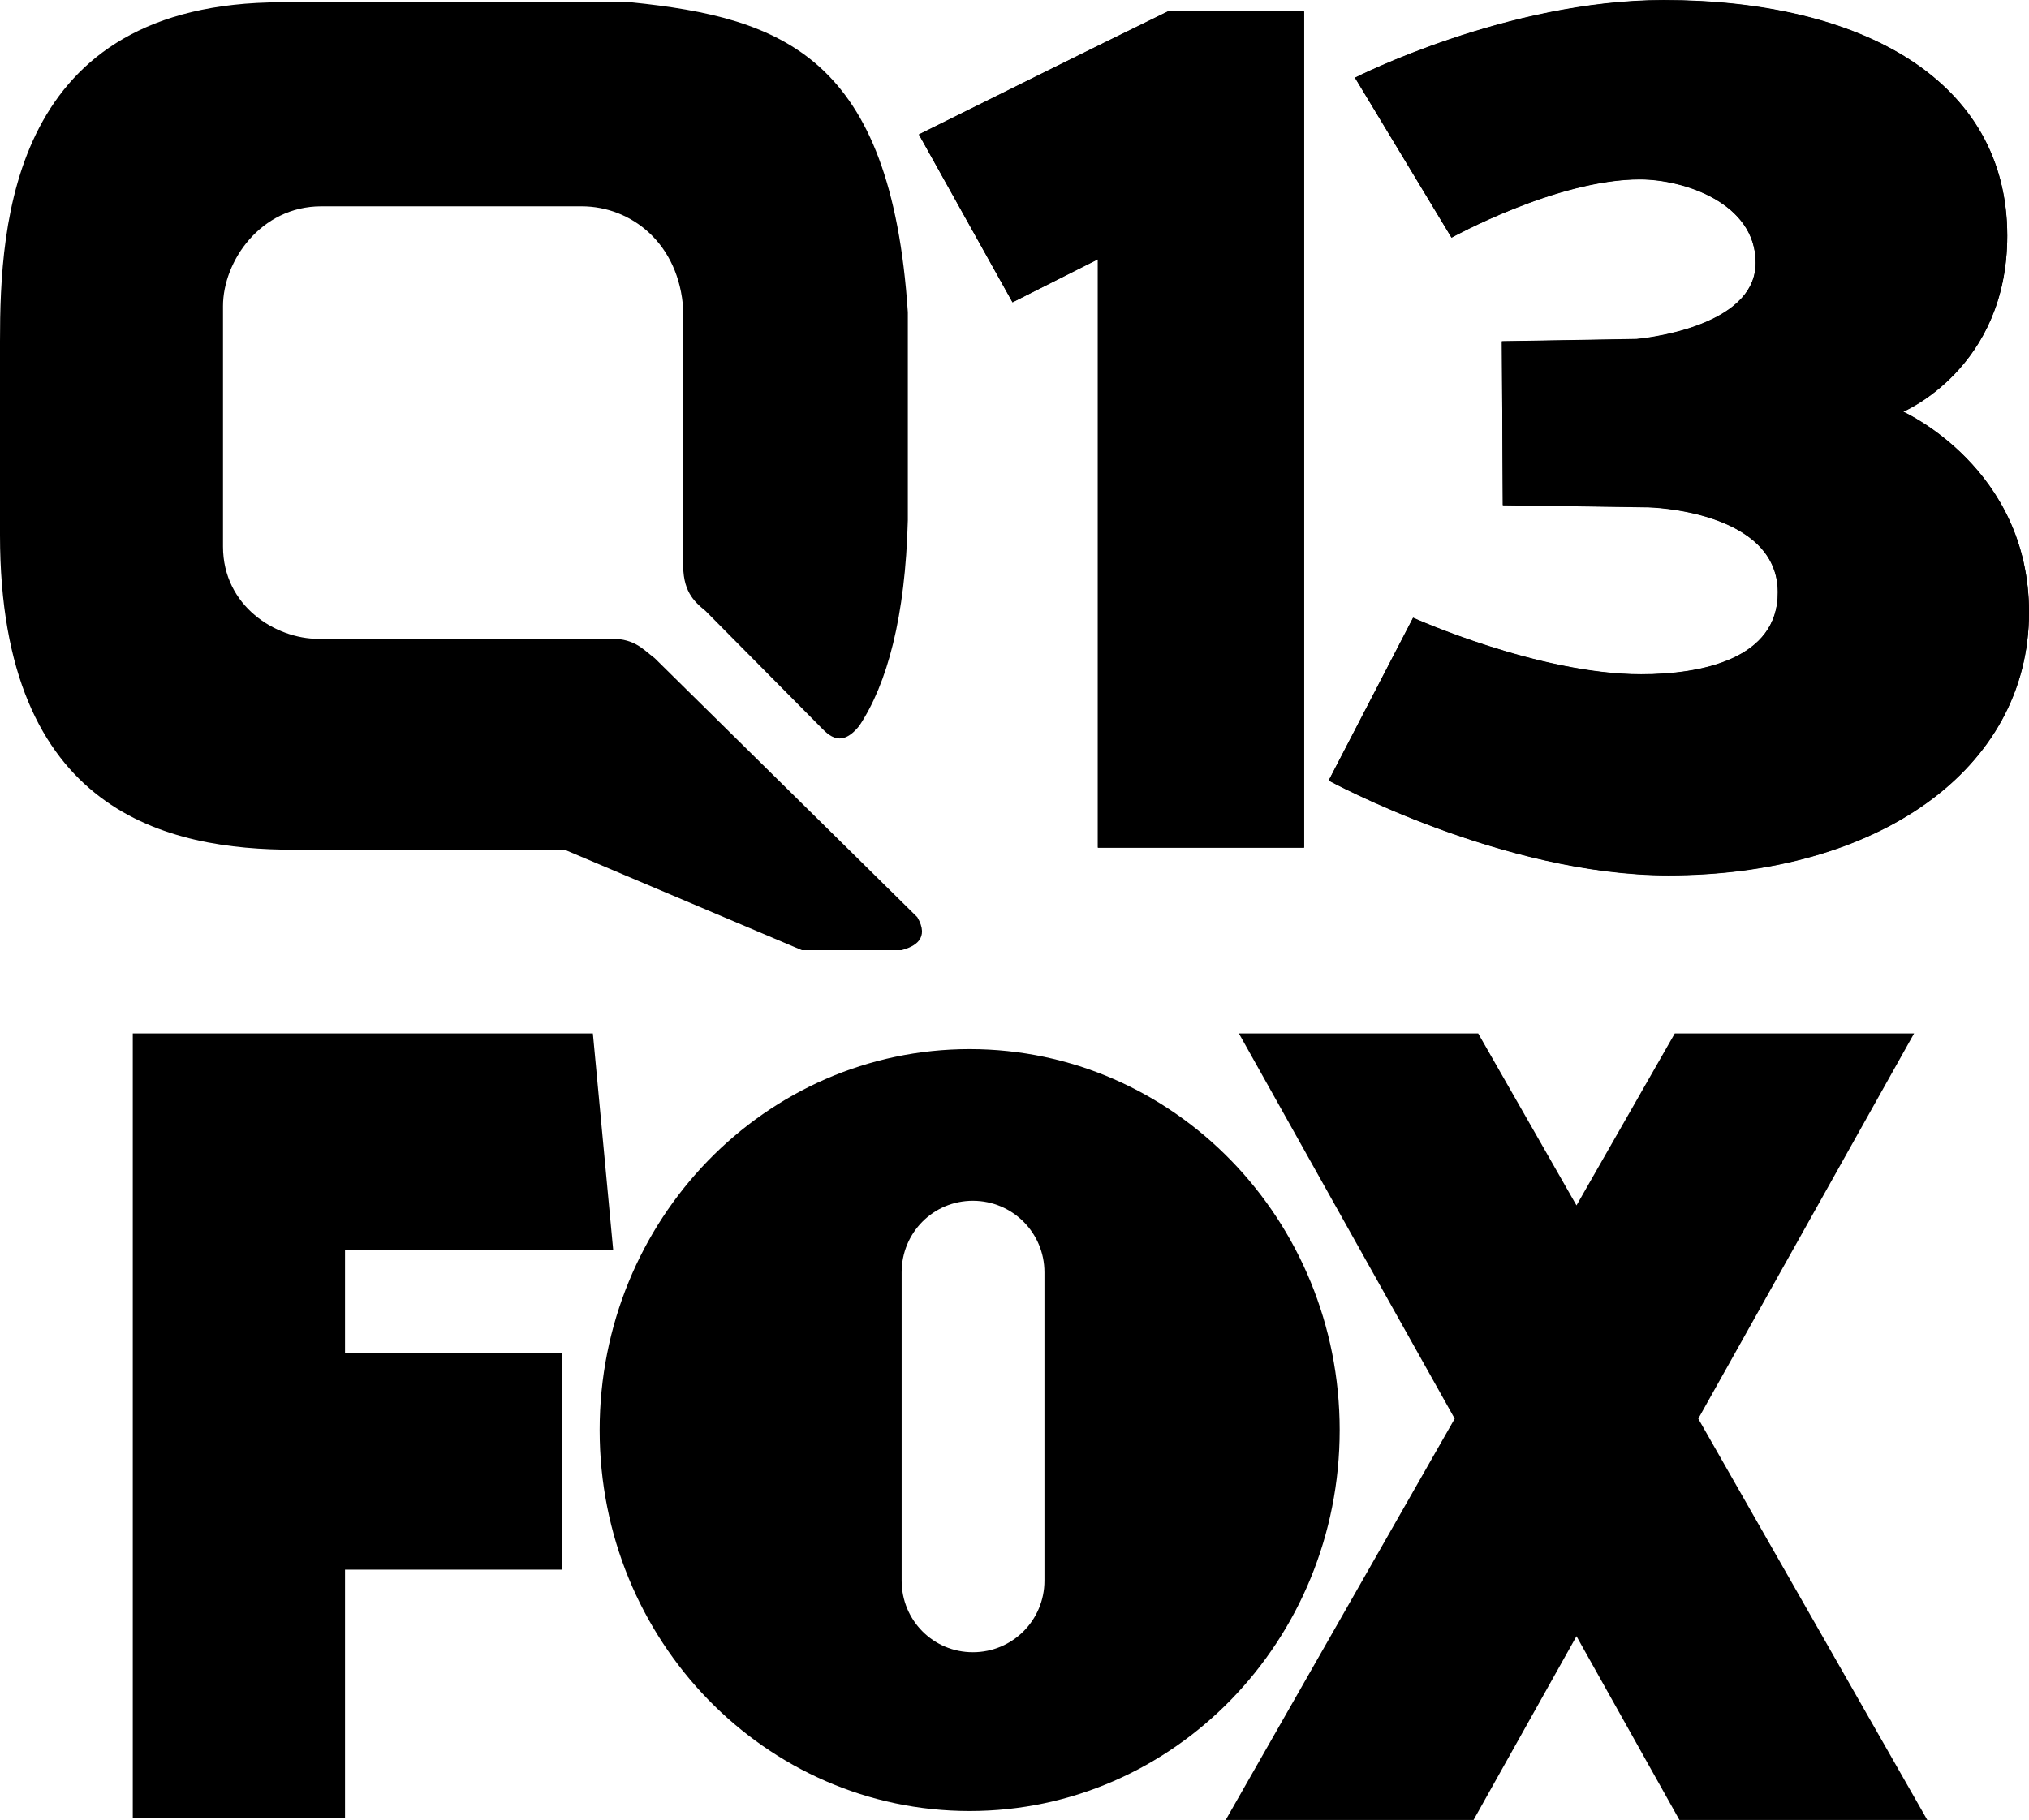
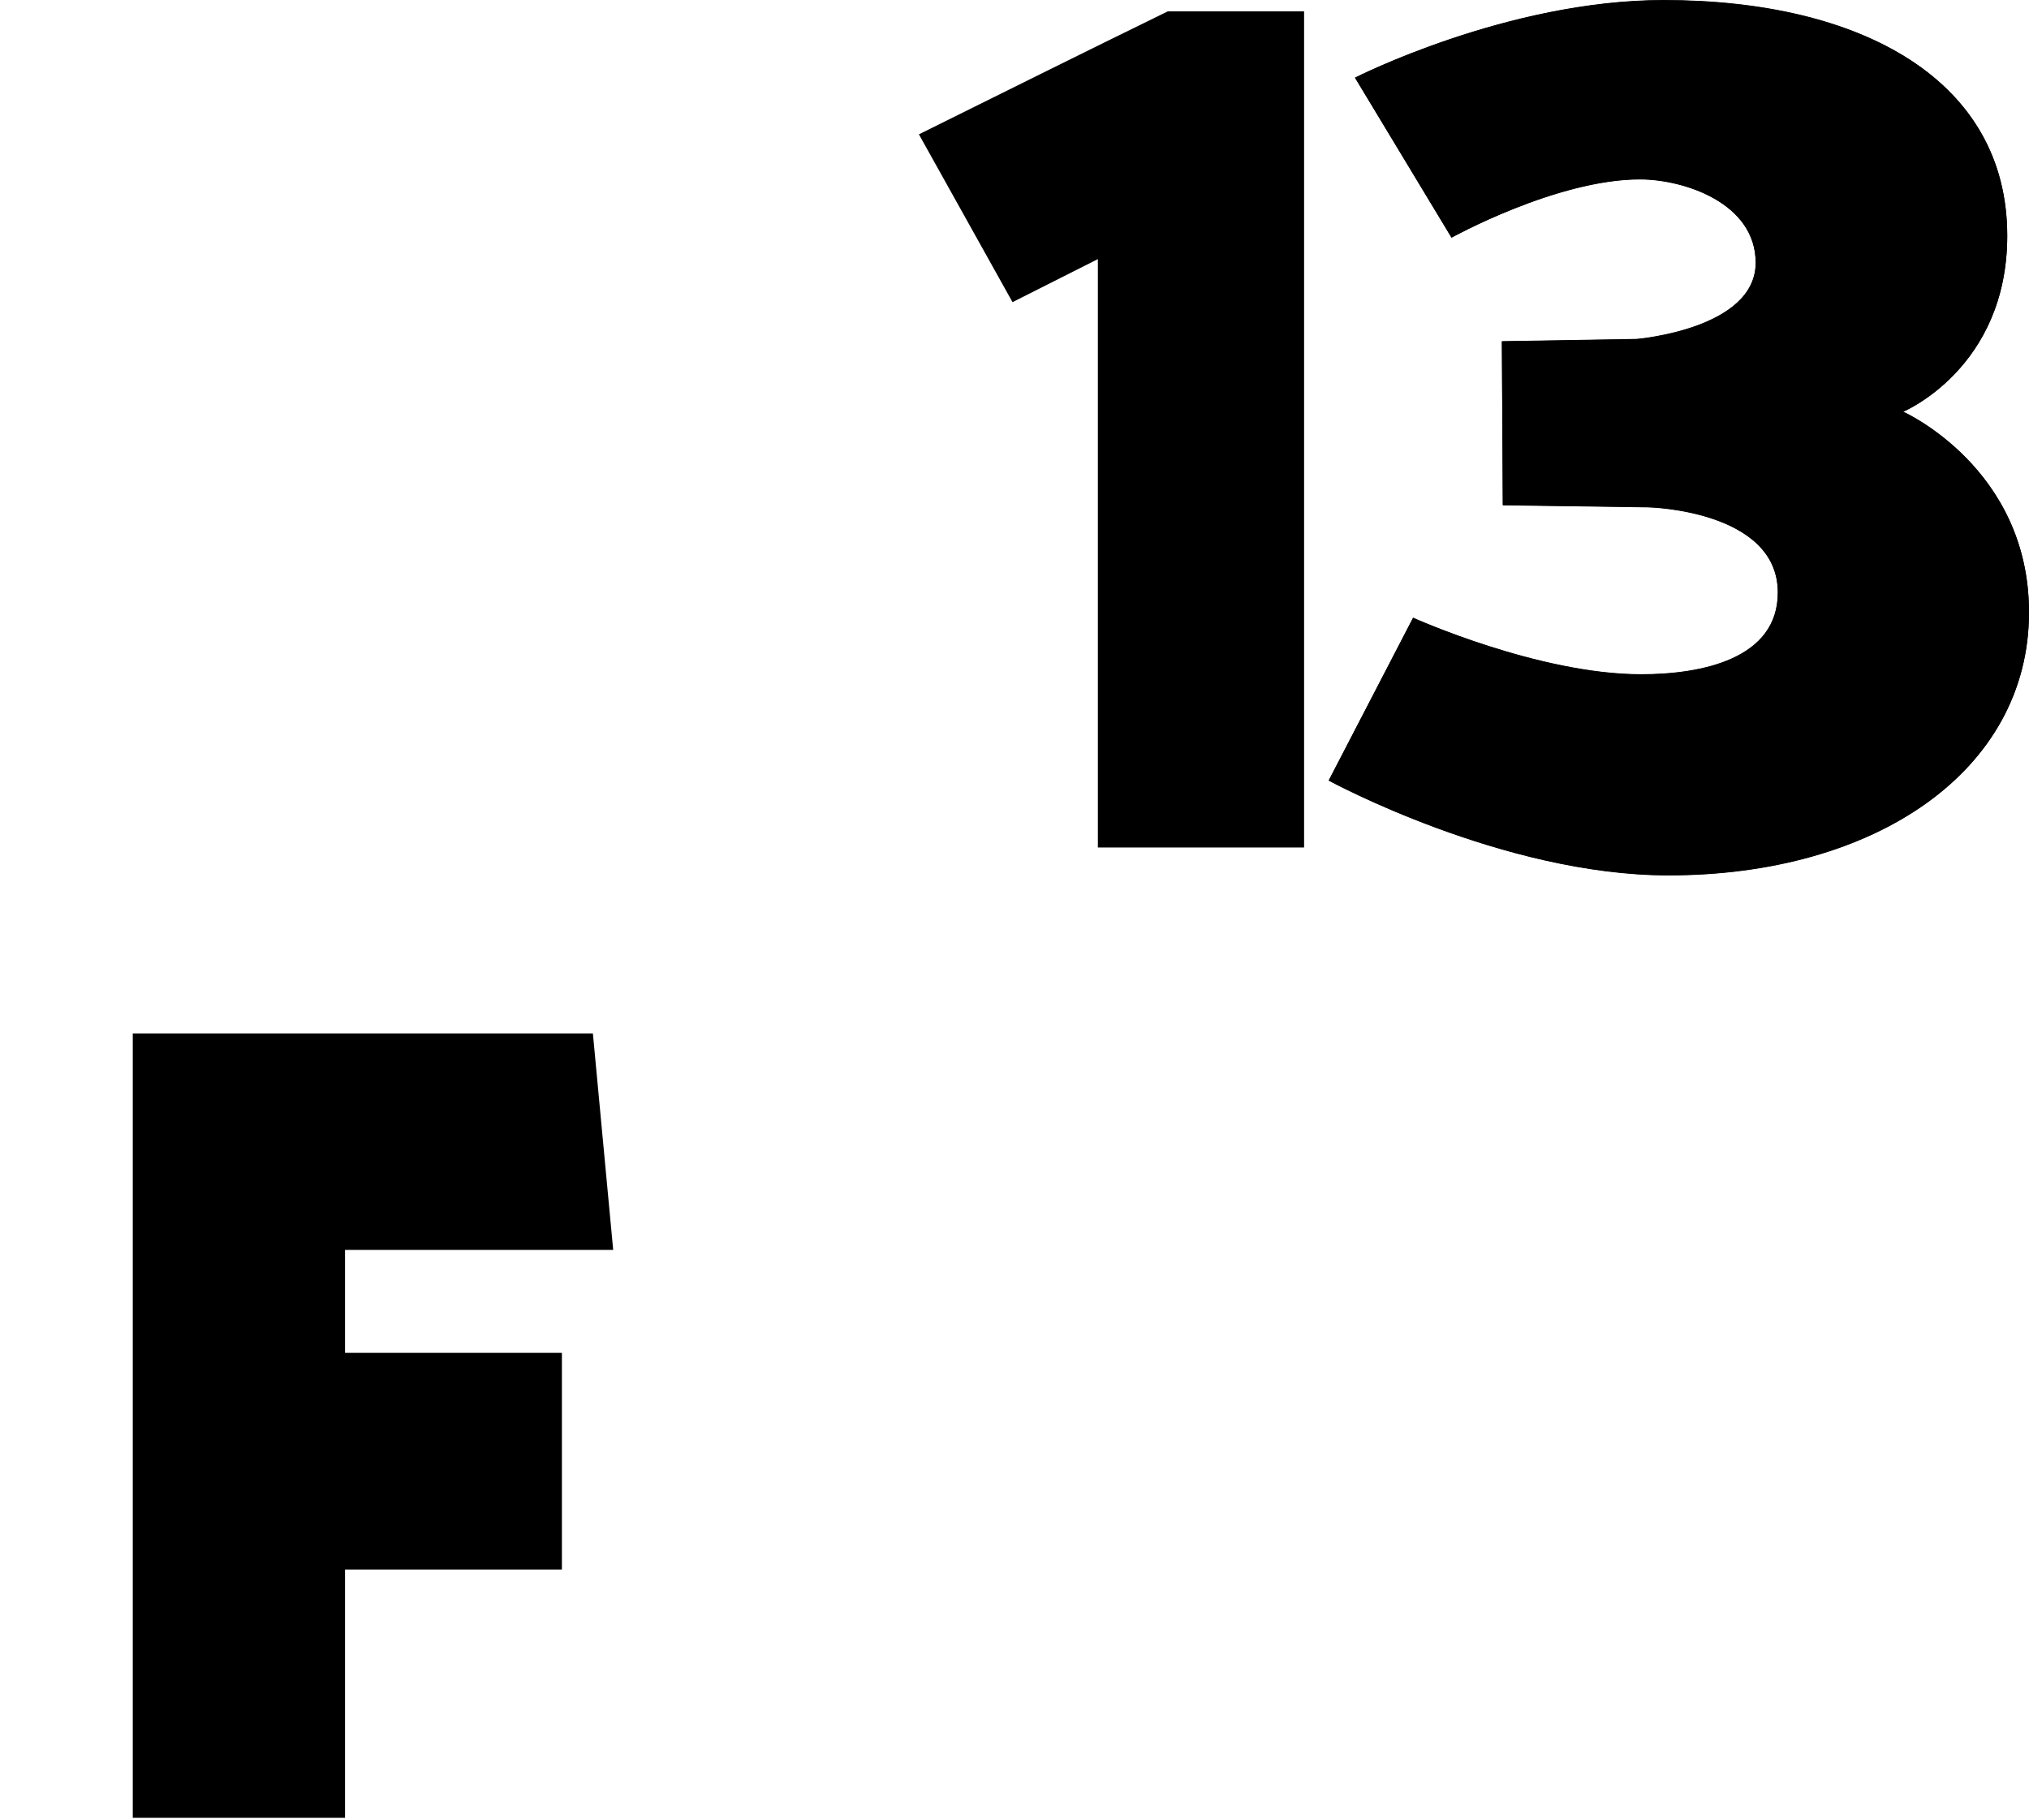
<svg xmlns="http://www.w3.org/2000/svg" xmlns:ns1="http://www.inkscape.org/namespaces/inkscape" xmlns:ns2="http://sodipodi.sourceforge.net/DTD/sodipodi-0.dtd" id="svg2985" version="1.1" ns1:version="0.48.5 r10040" width="502.489" height="450.815" ns2:docname="KCPQ13 Fox 2016 - Vertical.svg">
  <defs id="defs2989" />
  <ns2:namedview pagecolor="#ffffff" bordercolor="#666666" borderopacity="1" objecttolerance="10" gridtolerance="10" guidetolerance="10" ns1:pageopacity="0" ns1:pageshadow="2" ns1:window-width="1366" ns1:window-height="706" id="namedview2987" showgrid="false" ns1:object-paths="true" fit-margin-top="0" fit-margin-left="0" fit-margin-right="0" fit-margin-bottom="0" ns1:zoom="0.82134568" ns1:cx="396.09087" ns1:cy="226.98663" ns1:window-x="-8" ns1:window-y="-8" ns1:window-maximized="1" ns1:current-layer="svg2985" />
  <g id="g3205">
    <g style="fill:black" transform="translate(-2.796919e-6,0.065)" id="g3136">
-       <path ns2:nodetypes="cccccccccc" ns1:connector-curvature="0" style="fill:black;fill-opacity:1;fill-rule:evenodd;stroke:none" d="m 227.57,33.277 23.182,41.567 21.139,-10.658 0,145.752 51.071,0 0,-147.173 0,-52.67 0,-7.283 -33.751,0 C 268.269,13.036 246.232,24.027 227.57,33.277 z" id="rect3016-1" />
      <path style="fill:black;fill-opacity:1;stroke:none" d="m 371.944,84.512 33.374,-0.563 c 0,0 29.484,-2.426 29.484,-18.889 0,-14.851 -17.812,-20.671 -28.688,-20.671 -20.578,0 -46.638,14.437 -46.638,14.437 l -23.904,-39.608 c 0,0 37.696,-19.217 76.451,-19.217 49.266,0 85.075,20.003 85.075,58.357 0,32.857 -25.78,43.592 -25.78,43.592 0,0 31.171,13.902 31.171,49.686 0,39.189 -37.918,65.154 -89.294,65.154 -41.045,0 -84.138,-23.485 -84.138,-23.485 l 20.903,-40.31 c 0,0 31.03,14.014 56.485,14.014 14.791,0 33.941,-3.721 33.841,-20.389 C 440.164,126.337 408.272,125.62 408.272,125.62 l -36.094,-0.516 z" id="path3025-7" ns1:connector-curvature="0" ns2:nodetypes="ccssccsscssccssccc" />
      <g style="fill:black" id="g3146">
-         <path ns2:nodetypes="cccccccccccccccccccccccc" ns1:connector-curvature="0" id="path3007-1" d="m 224.83,128.786 c -0.621,23.965 -5.1,40.489 -11.995,50.901 -4.94,6.21 -8.168,1.73 -10.312,-0.366 l -27.804,-28.063 c -2.929,-2.389 -5.792,-5.017 -5.509,-12.364 l 0,-62.241 C 168.216,60.276 156.37,51.041 144.049,51.041 l -64.486,0 c -14.989,0 -24.335,13.587 -24.335,24.722 l 0,59.544 c 0,14.785 13.078,22.878 23.597,22.878 l 71.192,0 c 6.958,-0.416 9.02,2.457 12.142,4.809 l 65.021,64.14 c 3.093,5.289 -0.621,7.287 -3.917,8.163 l -24.677,0 -58.754,-24.879 -66.979,0 C 41.8,210.419 2.796919e-6,201.555 2.796919e-6,132.459 l 0,-47.987 C 2.796919e-6,55.285 2.67,0.506 69.721,0.506 l 86.564,0 C 193.947,4.344 220.649,14.117 224.83,77.28 z" style="fill:black;fill-opacity:1;stroke:none" />
        <path ns2:nodetypes="cccccccccc" ns1:connector-curvature="0" style="fill:black;fill-opacity:1;fill-rule:evenodd;stroke:none" d="m 227.57,33.212 23.182,41.567 21.139,-10.658 0,145.752 51.071,0 0,-147.173 0,-52.67 0,-7.283 -33.751,0 C 268.269,12.972 246.232,23.962 227.57,33.212 z" id="rect3016-1-4" />
        <path style="fill:black;fill-opacity:1;stroke:none" d="m 371.944,84.448 33.374,-0.563 c 0,0 29.484,-2.426 29.484,-18.889 0,-14.851 -17.812,-20.671 -28.688,-20.671 -20.578,0 -46.638,14.437 -46.638,14.437 l -23.904,-39.608 c 0,0 37.696,-19.217 76.451,-19.217 49.266,0 85.075,20.003 85.075,58.357 0,32.857 -25.78,43.592 -25.78,43.592 0,0 31.171,13.902 31.171,49.686 0,39.189 -37.918,65.154 -89.294,65.154 -41.045,0 -84.138,-23.485 -84.138,-23.485 l 20.903,-40.31 c 0,0 31.03,14.014 56.485,14.014 14.791,0 33.941,-3.721 33.841,-20.389 -0.122,-20.283 -32.014,-21 -32.014,-21 l -36.094,-0.516 z" id="path3025-7-8" ns1:connector-curvature="0" ns2:nodetypes="ccssccsscssccssccc" />
      </g>
      <g style="fill:black" id="g3151" />
    </g>
    <g style="fill:black" id="g3169" transform="translate(1.221,-1.065)">
-       <path id="path3047" d="m 238.919,260.938 c -50.596,0 -91.634,42.244 -91.634,94.368 0,52.124 41.038,94.368 91.634,94.368 50.596,0 91.634,-42.244 91.634,-94.368 0,-52.124 -41.038,-94.368 -91.634,-94.368 z m 0.794,37.571 c 9.813,0 17.727,7.914 17.727,17.727 l 0,76.377 c 0,9.813 -7.914,17.727 -17.727,17.727 -9.813,0 -17.639,-7.914 -17.639,-17.727 l 0,-76.377 c 0,-9.813 7.826,-17.727 17.639,-17.727 z" style="fill:black;fill-opacity:1;fill-rule:evenodd;stroke:none" ns1:connector-curvature="0" />
      <path id="rect3027" d="m 31.662,257.057 0,53.622 0,25.488 0,53.711 0,61.472 52.564,0 0,-61.472 53.711,0 0,-53.711 -53.711,0 0,-25.488 66.411,0 -5.027,-53.622 -61.383,0 -52.564,0 z" style="fill:black;fill-opacity:1;fill-rule:evenodd;stroke:none" ns1:connector-curvature="0" />
-       <path id="rect3031" d="m 305.594,257.057 53.446,95.427 -56.709,99.395 61.383,0 25.488,-45.508 25.488,45.508 61.383,0 -56.709,-99.395 53.446,-95.427 -59.267,0 -24.342,42.598 -24.342,-42.598 -59.267,0 z" style="fill:black;fill-opacity:1;fill-rule:evenodd;stroke:none" ns1:connector-curvature="0" />
    </g>
  </g>
</svg>